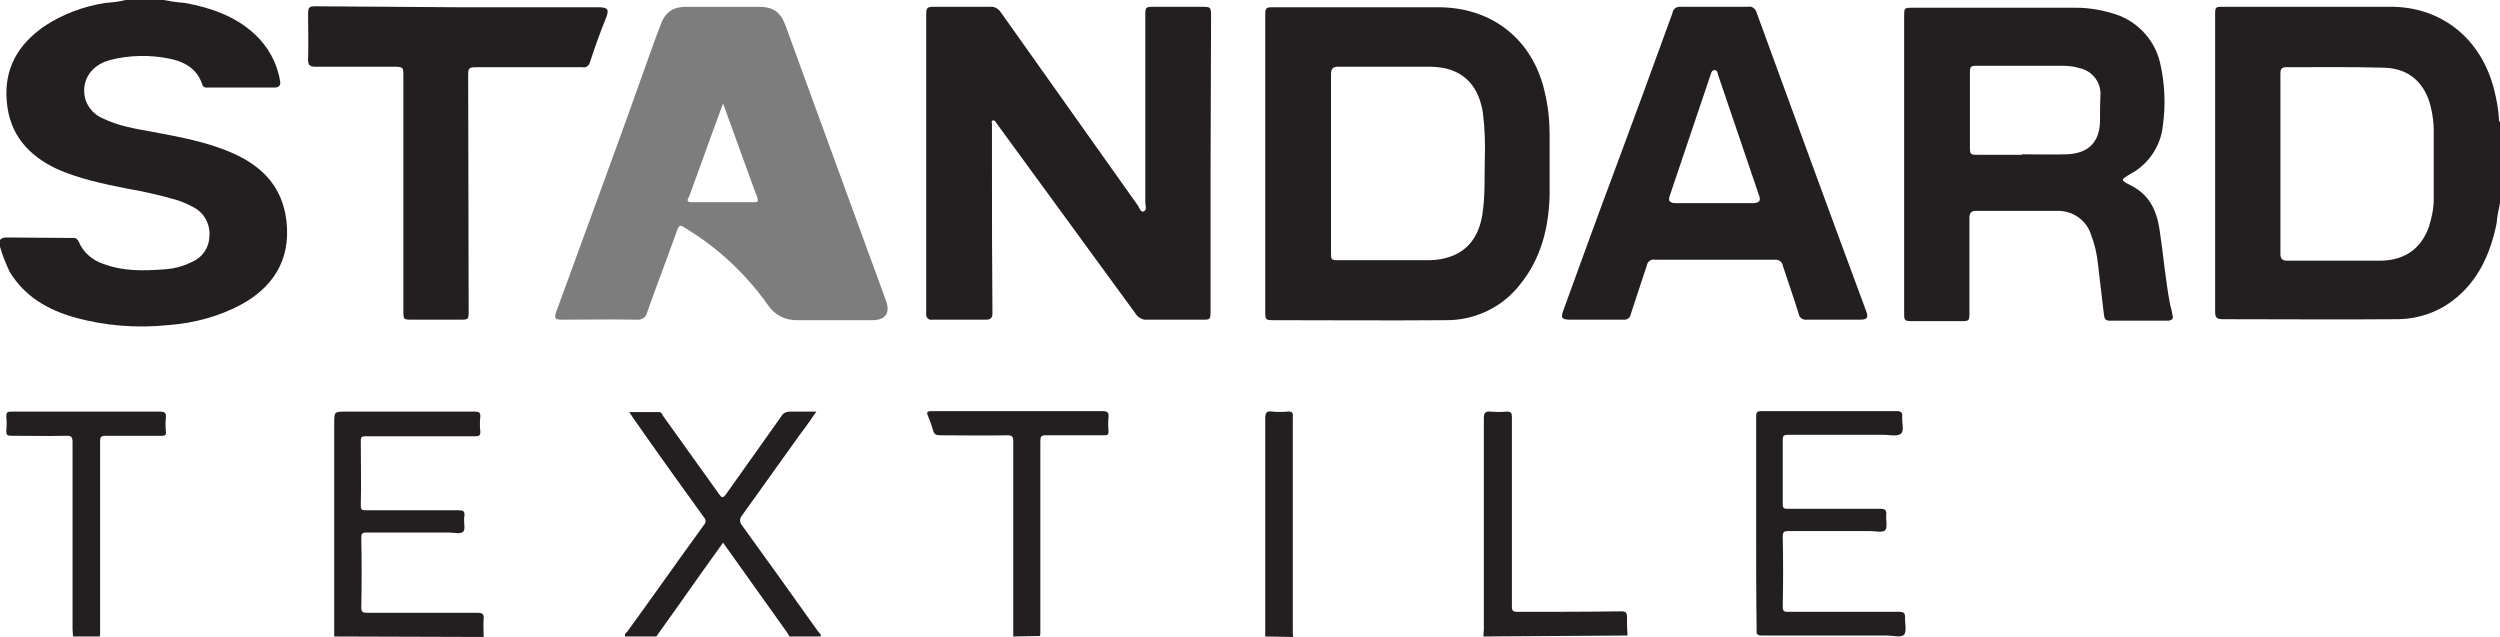
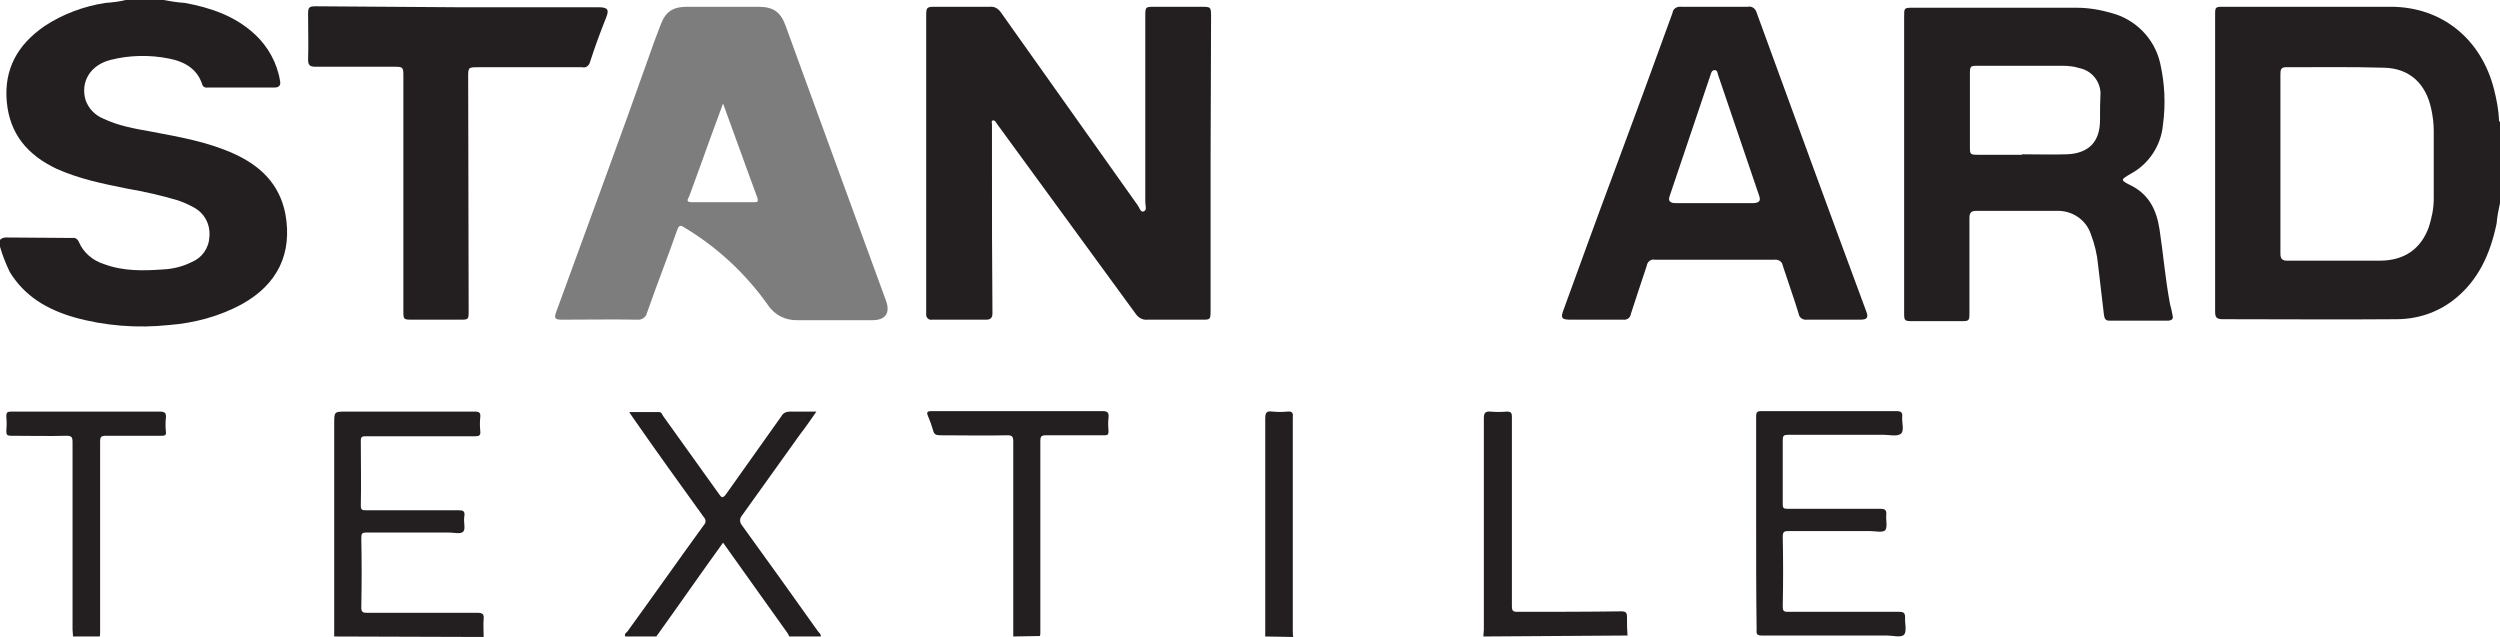
<svg xmlns="http://www.w3.org/2000/svg" version="1.1" id="Ebene_1" x="0px" y="0px" viewBox="0 0 516.9 131.7" style="enable-background:new 0 0 516.9 131.7;" xml:space="preserve">
  <style type="text/css">
	.st0{fill:#231F20;}
	.st1{fill:#7D7D7D;}
</style>
  <path class="st0" d="M33.3-0.1c1.6,0.3,3.2,0.6,4.9,0.7c5.4,1,10.4,2.7,14.5,6.5c2.7,2.5,4.6,5.9,5.2,9.6c0.2,0.9-0.2,1.4-1.1,1.4  c-4.6,0-9.3,0-13.9,0c-0.5,0.1-1-0.2-1.1-0.7c-1.1-3.3-3.8-4.7-6.9-5.3c-4-0.8-8.2-0.7-12.1,0.3c-4.2,1.1-6.2,4.6-5.1,8.3  c0.6,1.7,1.9,3.1,3.6,3.8c3.1,1.5,6.5,2.1,9.9,2.7c5.8,1.1,11.7,2.1,17.2,4.6s9.4,6.3,10.6,12.4c1.5,8.2-1.6,14.6-9,18.7  c-4.6,2.5-9.8,3.9-15,4.3c-6.6,0.7-13.3,0.2-19.7-1.6C9.8,64,5.1,61.3,2,56.2C1.2,54.5,0.5,52.8,0,51v-1.4c0.3-0.3,0.7-0.5,1.2-0.5  l13.9,0.1c0.5-0.1,1,0.3,1.2,0.8c0.9,2.2,2.9,3.9,5.2,4.6c4,1.5,8.1,1.4,12.3,1.1c2-0.1,4-0.6,5.8-1.5c2.2-0.9,3.6-2.9,3.7-5.3  c0.2-2.5-1-4.8-3.2-6c-1.1-0.6-2.2-1.1-3.4-1.5c-3.4-1-6.9-1.8-10.4-2.4c-5-1-9.9-2-14.6-4.1c-5.9-2.8-9.7-7.1-10.3-13.9  S3.7,9.2,9.2,5.4c3.8-2.5,8.1-4.1,12.6-4.8c1.6-0.1,3.1-0.3,4.6-0.7L33.3-0.1z" />
  <path class="st0" d="M69.1,131.6v-44c0-2.5,0-2.5,2.5-2.5c8.8,0,17.7,0,26.5,0c1,0,1.3,0.2,1.2,1.2c-0.1,0.9-0.1,1.8,0,2.8  c0.1,0.9-0.2,1.1-1,1.1c-5,0-10,0-15,0c-2.6,0-5.1,0-7.7,0c-0.7,0-1,0.1-1,0.9c0,4.5,0.1,9,0,13.5c0,0.9,0.4,0.9,1.1,0.9  c6.3,0,12.6,0,19,0c1,0,1.5,0.1,1.3,1.3s0.3,2.5-0.2,3.1s-2,0.2-3.1,0.2c-5.6,0-11.3,0-16.9,0c-0.9,0-1.1,0.2-1.1,1.1  c0.1,4.8,0.1,9.6,0,14.4c0,0.9,0.3,1.1,1.1,1.1c7.6,0,15.3,0,22.9,0c1.1,0,1.4,0.3,1.3,1.3c-0.1,1.2,0,2.5,0,3.7L69.1,131.6z" />
  <path class="st0" d="M129.3,131.6c-0.3-0.5,0.2-0.8,0.4-1c5.3-7.3,10.5-14.7,15.8-22c0.5-0.5,0.5-1.2,0-1.7c0,0,0,0,0,0  c-4.9-6.8-9.8-13.6-14.6-20.5c-0.2-0.3-0.4-0.6-0.8-1.2h6.2c0.5,0,0.6,0.5,0.8,0.8c3.9,5.4,7.7,10.8,11.6,16.2  c0.5,0.7,0.7,0.9,1.4,0c3.8-5.4,7.7-10.8,11.5-16.2c0.3-0.6,1-0.9,1.7-0.9c1.7,0,3.5,0,5.5,0c-1.2,1.7-2.2,3.2-3.3,4.6  c-4,5.6-8,11.2-12.1,16.9c-0.5,0.6-0.5,1.4,0,2c5.3,7.3,10.5,14.6,15.7,21.9c0.2,0.3,0.7,0.6,0.6,1.1h-6.5c-0.1-0.2-0.2-0.4-0.3-0.6  c-2.7-3.8-5.5-7.7-8.2-11.5l-5.2-7.3c-4.7,6.5-9.2,13-13.8,19.4L129.3,131.6z" />
  <path class="st0" d="M209.5,131.6c0-0.4,0-0.9,0-1.3c0-13,0-26,0-39c0-1-0.2-1.3-1.2-1.3c-4.6,0.1-9.3,0-13.9,0  c-0.9,0-1.3-0.2-1.5-1.1c-0.3-1-0.6-1.9-1-2.8c-0.4-0.9-0.2-1.1,0.8-1.1c4.7,0,9.4,0,14,0c7.1,0,14.1,0,21.2,0  c1.1,0,1.4,0.3,1.3,1.3c-0.1,0.9-0.1,1.8,0,2.8c0,0.8-0.2,0.9-0.9,0.9c-4,0-8.1,0-12.1,0c-0.9,0-1.1,0.3-1.1,1.1  c0,13.2,0,26.4,0,39.6c0,0.3,0,0.6-0.1,0.8L209.5,131.6z" />
  <path class="st0" d="M15.1,131.6c0-0.5-0.1-1-0.1-1.4c0-13,0-25.9,0-38.8c0-1-0.2-1.3-1.2-1.3c-3.8,0.1-7.7,0-11.5,0  c-0.8,0-1-0.2-1-1c0.1-1,0.1-2,0-3c0-0.8,0.2-1,1-1c3.9,0,7.8,0,11.6,0c6.4,0,12.7,0,19.1,0c1.1,0,1.4,0.3,1.3,1.3  c-0.1,0.9-0.1,1.8,0,2.8c0.1,0.8-0.2,0.9-0.9,0.9c-3.9,0-7.8,0-11.6,0c-0.9,0-1.1,0.3-1.1,1.1c0,13.2,0,26.4,0,39.6  c0,0.3,0,0.6-0.1,0.8L15.1,131.6z" />
  <path class="st0" d="M306.7,131.6c0-0.5,0.1-1,0.1-1.4c0-14.5,0-29.1,0-43.7c0-1,0.2-1.5,1.4-1.4c1.1,0.1,2.2,0.1,3.4,0  c0.8,0,1,0.3,1,1c0,3.6,0,7.2,0,10.8c0,9.5,0,19,0,28.4c0,1,0.2,1.2,1.2,1.2c7.1,0,14.2,0,21.4-0.1c1,0,1.2,0.3,1.2,1.2  c0,1.3,0,2.5,0.1,3.8L306.7,131.6z" />
  <path class="st0" d="M261.6,131.6c0-15,0-30,0-45c0-1.2,0.2-1.7,1.5-1.5c1,0.1,2.1,0.1,3.1,0c1-0.1,1.2,0.3,1.1,1.2  c0,0.2,0,0.4,0,0.6v43.5c0,0.4,0,0.9,0.1,1.3L261.6,131.6z" />
  <path class="st0" d="M250.3,33.8v30.5c0,1.8-0.1,1.8-1.8,1.8c-3.8,0-7.5,0-11.3,0c-0.9,0.1-1.8-0.4-2.3-1.1  c-9.6-13.1-19.1-26.2-28.7-39.3c-0.1-0.1-0.1-0.2-0.2-0.3s-0.3-0.6-0.7-0.5s-0.2,0.5-0.2,0.8c0,2.5,0,5,0,7.4  c0,10.6,0,21.1,0.1,31.7c0,0.9-0.4,1.3-1.3,1.3h-11.2c-0.6,0.1-1.1-0.3-1.2-0.9c0-0.1,0-0.2,0-0.3c0-0.3,0-0.6,0-0.8V3.3  c0-1.8,0.1-1.9,1.9-1.9c3.8,0,7.5,0,11.3,0c0.9-0.1,1.7,0.4,2.2,1.1c9.4,13.3,18.9,26.6,28.3,39.9c0.4,0.5,0.6,1.6,1.3,1.3  s0.3-1.2,0.3-1.9c0-12.8,0-25.6,0-38.4c0-2,0-2,2-2h9.5c2.1,0,2.1,0,2.1,2.2L250.3,33.8z" />
  <path class="st0" d="M94.7,1.5c9.7,0,19.4,0,29,0c2,0,2.3,0.5,1.6,2.2c-1.2,3-2.3,6-3.3,9.1c-0.2,0.8-0.9,1.3-1.6,1.1  c-7.2,0-14.4,0-21.6,0c-2,0-2,0.1-2,2l0.1,48.3c0,1.9,0,1.9-1.9,1.9h-9.6c-2,0-2,0-2-1.9V15.6c0-1.7-0.1-1.8-1.9-1.8  c-5.4,0-10.9,0-16.3,0c-1.2,0-1.5-0.4-1.5-1.5c0.1-3.1,0-6.2,0-9.4c0-1.4,0.2-1.6,1.6-1.6L94.7,1.5z" />
  <path class="st0" d="M363.1,108.2c0-7.4,0-14.7,0-22.1c0-1,0.3-1.1,1.2-1.1c9.3,0,18.6,0,27.8,0c1,0,1.3,0.3,1.2,1.2  c-0.1,1.2,0.5,2.9-0.3,3.5s-2.3,0.2-3.5,0.2c-6.6,0-13.2,0-19.8,0c-0.9,0-1.1,0.2-1.1,1.1c0,4.4,0,8.8,0,13.2c0,0.9,0.2,1,1.1,1  c6.3,0,12.7,0,19.1,0c1,0,1.3,0.3,1.2,1.3s0.3,2.5-0.2,3.1s-2.1,0.2-3.2,0.2c-5.6,0-11.1,0-16.7,0c-1,0-1.3,0.1-1.3,1.2  c0.1,4.8,0.1,9.6,0,14.4c0,0.9,0.2,1.1,1.1,1.1c7.6,0,15.3,0,22.9,0c1,0,1.3,0.2,1.3,1.2c-0.1,1,0.4,2.8-0.2,3.5s-2.3,0.2-3.5,0.2  c-8.6,0-17.3,0-25.9,0c-1,0-1.2-0.3-1.1-1.2C363.1,123,363.1,115.6,363.1,108.2z" />
  <path class="st0" d="M516.7,24.8c-0.1-2.1-0.5-4.2-1-6.2c-2.6-10.5-10.8-17.2-21.4-17.2c-11.6,0-23.1,0-34.7,0  c-1.5,0-1.6,0.1-1.6,1.5c0,20.5,0,41.1,0,61.6c0,1.2,0.4,1.5,1.6,1.5c12,0,23.9,0.1,35.9,0c4.2,0,8.3-1.3,11.7-3.9  c5.2-4,7.7-9.6,9-15.9c0.1-1.4,0.4-2.8,0.7-4.2l0-16.9C516.7,25.3,516.7,25,516.7,24.8z M503.2,41.1  C503.2,41.1,503.2,41.1,503.2,41.1C503.2,41.2,503.2,41.2,503.2,41.1c0,2-0.4,3.9-1,5.8c-1.6,4.5-5,7-10.2,7c-6.4,0-12.7,0-19.1,0  c-1,0-1.4-0.4-1.4-1.4c0-6.2,0-12.5,0-18.7c0-6.1,0-12.3,0-18.4c0,0,0-0.1,0-0.1c0,0,0,0,0,0c0,0,0,0,0,0c0-0.8,0.1-1.4,1.1-1.4  c6.8,0,13.5-0.1,20.3,0.1c5.3,0.1,8.7,3.3,9.8,8.6c0.3,1.4,0.5,2.9,0.5,4.4C503.2,31.6,503.2,36.4,503.2,41.1z" />
  <path class="st1" d="M183.2,62.2c-2.6-7.2-5.3-14.4-7.9-21.6c-3.1-8.4-6.1-16.8-9.2-25.2c-1.2-3.3-2.4-6.6-3.6-9.9  c-1.1-3.1-2.6-4.1-5.8-4.1H142c-2.8,0-4.4,1-5.4,3.7c-0.9,2.3-1.7,4.5-2.5,6.8c-2.9,8.2-5.9,16.5-8.9,24.7  c-3.4,9.3-6.8,18.6-10.2,27.9c-0.5,1.3-0.2,1.6,1.1,1.6c5.2,0,10.4-0.1,15.6,0c1,0.1,1.9-0.5,2.1-1.5c2-5.7,4.2-11.3,6.2-17  c0.4-1.1,0.7-1.1,1.6-0.5c6.8,4.1,12.6,9.5,17.2,16c1.4,2.1,3.7,3.2,6.2,3.1c2.5,0,5,0,7.5,0l7.9,0  C183.1,66.2,184.1,64.7,183.2,62.2z M156.1,41.8c-4.4,0-8.8,0-13.2,0c-0.7,0-0.8-0.3-0.7-0.6c0-0.1,0.1-0.2,0.2-0.4  c0-0.1,0.1-0.1,0.1-0.2c1.5-4.1,3-8.2,4.5-12.4c0.8-2.2,1.6-4.3,2.5-6.8l5.7,15.7c0.5,1.3,0.9,2.5,1.4,3.8  C156.8,41.6,156.7,41.8,156.1,41.8z" />
-   <path class="st0" d="M320.4,27.9c0-3-0.3-5.9-1-8.8c-2.4-10.9-10.9-17.6-22-17.6c-11.4,0-22.7,0-34.1,0c-1.6,0-1.7,0.1-1.7,1.7v30.6  l0,30.7c0,1.6,0.1,1.7,1.7,1.7c11.8,0,23.7,0.1,35.5,0c6,0.1,11.8-2.6,15.5-7.4c4.3-5.3,5.9-11.6,6.1-18.3  C320.4,36.3,320.4,32.1,320.4,27.9z M306.5,44.3c-0.8,5.1-3.5,8.2-8.2,9.2c0,0,0,0,0,0c0,0,0,0,0,0c-1,0.2-2,0.3-3,0.3  c-6.2,0-12.3,0-18.5,0c-1.6,0-1.6-0.1-1.6-1.6l0-18.4v0c0-6.1,0-12.3,0-18.4c0-1.1,0.3-1.5,1.2-1.6c0.1,0,0.3,0,0.5,0  c6.2,0,12.5,0,18.7,0s10,3.2,11,9.5c0.4,3.2,0.5,6.4,0.4,9.6C306.9,36.6,307.1,40.5,306.5,44.3z" />
  <path class="st0" d="M449.2,65.2c-0.1-0.7-0.3-1.5-0.5-2.2c-1-5.2-1.4-10.4-2.2-15.6c-0.6-3.9-2.1-7.1-5.8-9  c-2.4-1.2-2.3-1.2-0.1-2.5c3.7-2,6.2-5.8,6.6-10c0.6-4.3,0.4-8.7-0.6-13c-1.2-5-5.1-8.9-10-10.2c-2.4-0.7-4.8-1.1-7.3-1.1  c-11.3,0-22.6,0-33.9,0c-1.7,0-1.7,0.1-1.7,1.7v30.6l0,30.9c0,1.5,0.1,1.6,1.7,1.6h10.2c1.5,0,1.6-0.1,1.6-1.6c0-6.6,0-13.1,0-19.7  c0-1,0.3-1.5,1.3-1.5c5.6,0,11.2,0,16.8,0c3.1-0.1,6,1.8,7,4.8c0.8,2.1,1.3,4.2,1.5,6.4c0.4,3.4,0.8,6.8,1.2,10.2  c0.1,0.7,0.2,1.3,1.1,1.3h12.3C449.1,66.2,449.4,65.9,449.2,65.2z M434.2,24.8C434.2,24.8,434.2,24.8,434.2,24.8  C434.2,24.8,434.2,24.8,434.2,24.8c0,4.5-2.3,6.9-6.8,7.1c-3.1,0.1-6.2,0-9.3,0l0,0.1l-9.2,0c-1.5,0-1.6-0.1-1.6-1.5v0V15.2v0  c0-1.5,0.1-1.6,1.6-1.6h17.4c1.2,0,2.5,0.1,3.7,0.5c2.4,0.5,4.2,2.6,4.3,5.1C434.2,21.1,434.2,22.9,434.2,24.8z" />
  <path class="st0" d="M385.8,64.2c-7.6-20.5-15.1-41-22.6-61.6c-0.2-0.8-1-1.4-1.8-1.2c-4.6,0-9.2,0-13.8,0c-0.9-0.1-1.7,0.4-1.8,1.3  c-3.9,10.8-7.9,21.6-11.9,32.4c-3.6,9.6-7.1,19.3-10.6,28.9c-0.7,1.8-0.4,2.1,1.5,2.1c3.6,0,7.2,0,10.8,0c0.8,0.1,1.5-0.4,1.6-1.2  c1.1-3.4,2.2-6.7,3.3-10c0,0,0,0,0,0c0.1-0.8,0.9-1.4,1.7-1.2c8.2,0,16.5,0,24.7,0c0.8-0.1,1.6,0.4,1.7,1.2c1.1,3.4,2.3,6.7,3.3,10  c0,0,0,0,0,0c0.1,0.8,0.9,1.3,1.7,1.2c1.8,0,3.6,0,5.4,0l5.5,0C386.1,66.1,386.4,65.7,385.8,64.2z M362.6,42c-2.7,0-5.4,0-8,0  c0,0,0,0,0,0h-7.9c-0.6,0-0.9,0-1.2-0.2c-0.5-0.2-0.5-0.7-0.2-1.5c2.8-8.3,5.6-16.6,8.4-24.9c0.1-0.4,0.3-0.9,0.8-0.9  c0.1,0,0.1,0,0.1,0c0.5,0.1,0.5,0.5,0.6,0.9c2.8,8.3,5.7,16.7,8.5,25C364.1,41.5,363.8,41.9,362.6,42z" />
</svg>